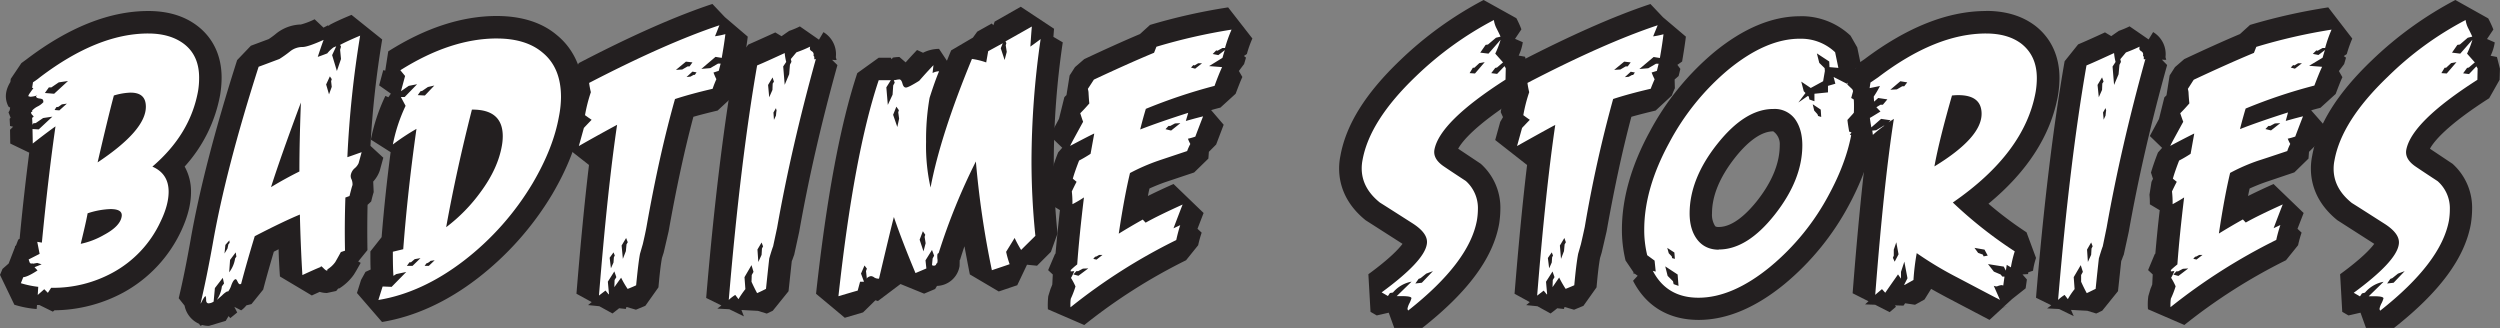
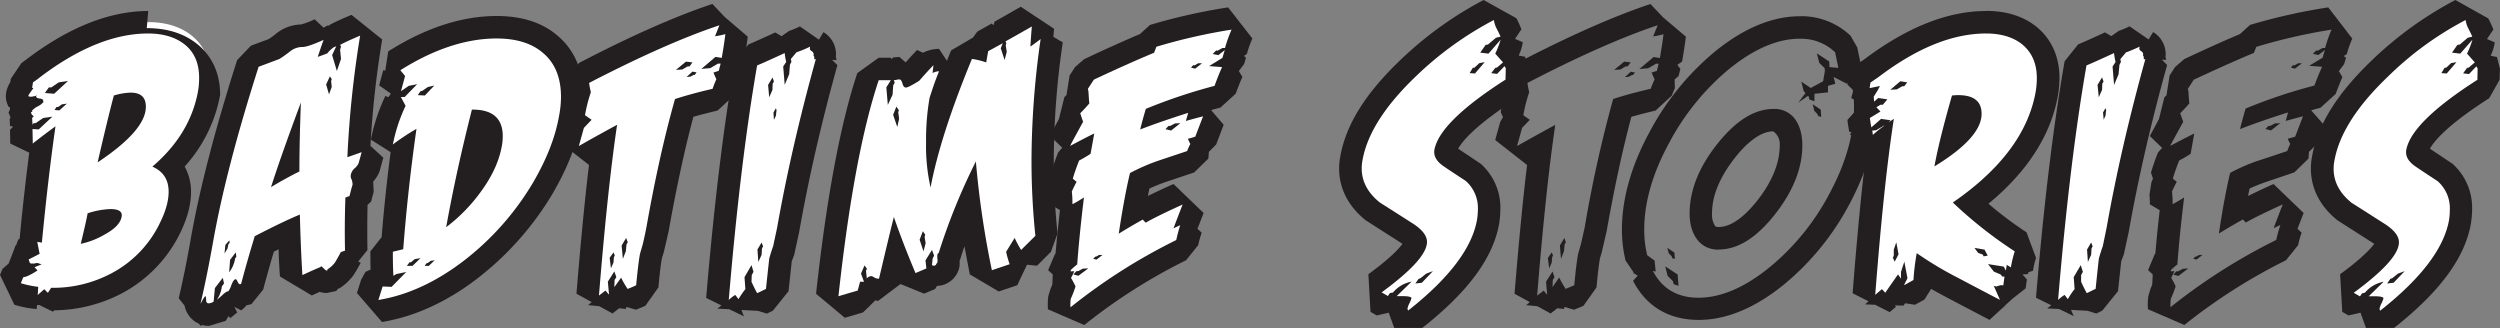
<svg id="main-badtimestories-logo" viewBox="0 0 997 130.81">
  <rect x="0" y="0" width="997" height="130.81" fill="#808080" stroke="none" />
  <g>
    <g>
      <path fill="#fff" d="M16.6,117.9l-1.6-.19,0,.89A35.81,35.81,0,0,1,7,117l-2.89-6L9,105.84l.45.15-.1-6.73,1.4-.75L10.42,97l1.89-2c1.25-12.66,2.5-24.27,3.89-34.74-.1.1-.2.15-.35.3L8.57,57.09l-.1-5.74,1.1-1-1.1-.55L10,47.22l-.15.15-.3-1h-.6l.2-1.4-.6-2.34,1.2-1.15,0-.49.2.2.35-.35-2.94-.55,1-6.13,3.24-5.74C29.36,14.76,44.77,8.58,59.12,8.58c6.78,0,12.46,1.7,16.85,5,5.24,4,7.93,9.77,7.93,17.15a35.48,35.48,0,0,1-.55,6c-1.9,10.92-7.13,20.64-15.5,29.06a14.84,14.84,0,0,1,3.88,10.47c0,4.09-1.19,8.62-3.63,13.76a48.6,48.6,0,0,1-21.24,22.58,54,54,0,0,1-25.92,6.48l-5,.65ZM38.43,90c.3-.15,3-1.65,3.64-2.19-.89.14-1.94.34-3.29.64C38.68,88.94,38.58,89.44,38.43,90ZM52,41.19a22.46,22.46,0,0,0-5.38.94c1,1.7.5,5.79-.7,11.52,6.53-5.73,7.73-9.42,7.73-11.32Z" transform="translate(0 0.24)" />
-       <path fill="#231f20" d="M59.12,13.12c5.83,0,10.57,1.4,14.16,4.09q6.14,4.63,6.13,13.56A31.68,31.68,0,0,1,79,36Q75.9,53.28,60.77,66.21c4.33,1.89,6.48,5.23,6.48,10,0,3.39-1,7.33-3.19,11.86a44.37,44.37,0,0,1-19.34,20.54,49.47,49.47,0,0,1-23.78,5.93h-.55l-1.3,2-1.44-1.45c-.55.5-1.4,1.25-2.6,2.3l.2-3.24a39.24,39.24,0,0,1-6.93-1.45l.95-2.39c1.2-.1,3.09-1,5.69-2.69l-1.2-1.3,2.84-1.15-1.74-.55-1.7.3-.35-.15-.45.15-.5-.4-.44-1.29L15.8,101l-.94-4.79,1.84.3q2.54-26.32,5.43-46.36C19,52.4,16,54.69,13.06,57c0-1.3-.05-3.24-.1-5.78l2.49.14,5.44-5.08-3.69.55-2.94,2-.95.1-.35.6-.15-2.84c.15,0,.35-.15.6-.4,0-.1-.2-.35-.55-.7a1.68,1.68,0,0,1-.5-1l.6-.45a.36.36,0,0,1-.15-.3,7.93,7.93,0,0,1,2.24-1.65,7.62,7.62,0,0,0,2.25-1.69,5.2,5.2,0,0,0-.1-.75c-.1-.4-.55-.6-1.4-.7s-1.34-.35-1.44-.85l.5-.39a11.57,11.57,0,0,1-2.65.54c-.5,0-.64-.1-.45-.35.1-.09.2-.14.25-.19a1.46,1.46,0,0,0-.25.19.48.48,0,0,1-.24.2c-.4,0-.2-.49.54-1.54s1.15-1.6,1.25-1.7a.66.66,0,0,0-.5-.15l.35-2.24A26.19,26.19,0,0,0,16,30.52q23-17.43,43.12-17.4m-32,18.94-3.69.55-2.94,2h-1L17.9,36.85l3.69.3,5.53-5.09M38.93,64.52C51.74,56,58.17,48.61,58.17,42.33c0-3.79-2-5.63-6.13-5.63a25.31,25.31,0,0,0-6.63,1.15c-1.59,5.93-3.74,14.8-6.48,26.67M26.67,41.09l-2,.29-1.4,1-.8.1-.7,1.15,1.9.15,3-2.69M32.2,97a31.64,31.64,0,0,0,9.23-3.54c4.23-2.25,6.63-4.69,7.07-7.23.4-2.09-1.09-3.09-4.48-3.09a32.15,32.15,0,0,0-9.08,1.69C34.45,87.6,33.5,91.63,32.2,97M59.12,4.15c-15.4,0-31.7,6.48-48.5,19.24l-2.1,1.54L4.29,31.22l-.15,1.24C2,35.9,1.79,39.19,3.39,42.28l.65.4-.15,1-.5.9.85,2.14-.4.4L4,50l1.24.3L4,51.5,4.09,57l7.57,3.64C10.32,71.05,9,82.51,7.83,95l-.55.3-.9,2.35L6,97.91l0,.35-2.54,6.58L1,107,0,109.38l5.73,11.91A40.81,40.81,0,0,0,14.61,123l.15-1.6h.94l5.39,2.65.64-.55a59,59,0,0,0,27.32-7A54.09,54.09,0,0,0,72.18,92c2.74-5.83,4-11,4-15.7a20.51,20.51,0,0,0-2.54-10.12A58,58,0,0,0,87.79,37.6a42.32,42.32,0,0,0,.59-6.83c0-11-5.28-17.35-9.67-20.69-5.23-4-11.81-5.93-19.59-5.93Z" transform="translate(0 0.24)" />
+       <path fill="#231f20" d="M59.12,13.12c5.83,0,10.57,1.4,14.16,4.09q6.14,4.63,6.13,13.56A31.68,31.68,0,0,1,79,36Q75.9,53.28,60.77,66.21c4.33,1.89,6.48,5.23,6.48,10,0,3.39-1,7.33-3.19,11.86a44.37,44.37,0,0,1-19.34,20.54,49.47,49.47,0,0,1-23.78,5.93h-.55l-1.3,2-1.44-1.45c-.55.5-1.4,1.25-2.6,2.3l.2-3.24a39.24,39.24,0,0,1-6.93-1.45l.95-2.39c1.2-.1,3.09-1,5.69-2.69l-1.2-1.3,2.84-1.15-1.74-.55-1.7.3-.35-.15-.45.15-.5-.4-.44-1.29L15.8,101l-.94-4.79,1.84.3q2.54-26.32,5.43-46.36C19,52.4,16,54.69,13.06,57c0-1.3-.05-3.24-.1-5.78l2.49.14,5.44-5.08-3.69.55-2.94,2-.95.1-.35.6-.15-2.84c.15,0,.35-.15.6-.4,0-.1-.2-.35-.55-.7a1.68,1.68,0,0,1-.5-1l.6-.45a.36.36,0,0,1-.15-.3,7.93,7.93,0,0,1,2.24-1.65,7.62,7.62,0,0,0,2.25-1.69,5.2,5.2,0,0,0-.1-.75c-.1-.4-.55-.6-1.4-.7s-1.34-.35-1.44-.85l.5-.39a11.57,11.57,0,0,1-2.65.54c-.5,0-.64-.1-.45-.35.1-.09.2-.14.25-.19a1.46,1.46,0,0,0-.25.19.48.48,0,0,1-.24.2c-.4,0-.2-.49.54-1.54s1.15-1.6,1.25-1.7a.66.66,0,0,0-.5-.15l.35-2.24A26.19,26.19,0,0,0,16,30.52q23-17.43,43.12-17.4m-32,18.94-3.69.55-2.94,2h-1L17.9,36.85l3.69.3,5.53-5.09M38.93,64.52C51.74,56,58.17,48.61,58.17,42.33c0-3.79-2-5.63-6.13-5.63a25.31,25.31,0,0,0-6.63,1.15c-1.59,5.93-3.74,14.8-6.48,26.67M26.67,41.09l-2,.29-1.4,1-.8.1-.7,1.15,1.9.15,3-2.69M32.2,97a31.64,31.64,0,0,0,9.23-3.54c4.23-2.25,6.63-4.69,7.07-7.23.4-2.09-1.09-3.09-4.48-3.09a32.15,32.15,0,0,0-9.08,1.69C34.45,87.6,33.5,91.63,32.2,97M59.12,4.15c-15.4,0-31.7,6.48-48.5,19.24l-2.1,1.54L4.29,31.22l-.15,1.24C2,35.9,1.79,39.19,3.39,42.28l.65.4-.15,1-.5.9.85,2.14-.4.4L4,50l1.24.3L4,51.5,4.09,57l7.57,3.64C10.32,71.05,9,82.51,7.83,95l-.55.3-.9,2.35L6,97.91l0,.35-2.54,6.58L1,107,0,109.38l5.73,11.91A40.81,40.81,0,0,0,14.61,123l.15-1.6h.94l5.39,2.65.64-.55a59,59,0,0,0,27.32-7A54.09,54.09,0,0,0,72.18,92c2.74-5.83,4-11,4-15.7a20.51,20.51,0,0,0-2.54-10.12A58,58,0,0,0,87.79,37.6c0-11-5.28-17.35-9.67-20.69-5.23-4-11.81-5.93-19.59-5.93Z" transform="translate(0 0.24)" />
    </g>
    <g>
      <path fill="#fff" d="M79.51,121.34l-3.89-1.59q2.47-10.32,4.79-23.48C83.9,76.38,90.13,52.4,98.85,25l10.92-5.93C115.25,14.91,118,14,120.69,14c0,0,1.49-.2,6.58-2.45l5.53,5.09.65-2.94c1.84-1,4.63-2.29,8.42-3.89l6.18,4.89A399.69,399.69,0,0,0,143.17,60l5.38,1.59L147.36,66l-3,4.29.49,4.63-4,7.23c1.09,3.74,1,10.77,1.19,17.45l-3,4.34a26.47,26.47,0,0,1-1.69,2.79L132.85,111l-1.1-1.8-1.34,2.89-2.2-1.14-5.73,2.54-6.33-3.79c-.4-5.58-.65-11.42-.85-17.6-3.24,1.55-7.13,3.49-11.56,5.78.3,3.64-1.5,10-3.14,16.26l-4.84,3.49-.2-.2a7.08,7.08,0,0,1-1.94,2.44l-2.74-1.4v2l-1.2-.6.1.6-6.48,4.78Z" transform="translate(0 0.24)" />
      <path fill="#231f20" d="M143.62,14a414.76,414.76,0,0,0-5.09,48.45c1.35-.45,3.24-1.14,5.69-2-.25.94-.65,2.39-1.2,4.38a5.79,5.79,0,0,1-1.65,2.1,4.62,4.62,0,0,0-1.49,2.69,2.89,2.89,0,0,0,.35,1.74,5.29,5.29,0,0,1,.35,2.2c-.35.95-.7,2.44-1.2,4.38l-1.64.6c-.25,7.33-.3,14.41-.15,21.19l-1.65.55c-1.2,2.19-1.94,3.49-2.24,4a10.78,10.78,0,0,1-3.19,2.94q.23.3-.15.45c-.3,0-.7-.3-1.25-.85s-.85-.85-1.05-.85-.19.2-.14.25c-1.65.65-4.09,1.74-7.33,3.24-.45-7.48-.8-15.55-1-24.13-4.34,1.8-10.32,4.64-18,8.63-1.94,6.38-3.78,12.76-5.43,19a1.12,1.12,0,0,1-.5.15c-.3,0-.6-.35-.9-1s-.54-1-.74-1c-.55,0-1.15.74-1.75,2.34a7.73,7.73,0,0,1-1.44,2.74c0-.2-.05-.3-.1-.3a8.74,8.74,0,0,0-2.15,1.65c-1.24,1.09-1.94,1.69-2.09,1.79a12.14,12.14,0,0,0,2-5.38l.85-1.15-.5-2.24-3.14,4.08-.5,5.39a3.79,3.79,0,0,1-2,.7c-.65,0-1-.45-1-1.4a4.26,4.26,0,0,0-.2-1.45c-.35,0-.94.95-1.89,2.85H80c1.64-6.93,3.24-14.86,4.83-23.68Q90,67.46,103.14,26.38c1.79-.65,4.54-1.69,8.27-3.09a44.34,44.34,0,0,0,4.34-3.09,7.9,7.9,0,0,1,4.94-1.7c1.34,0,4.13-.94,8.37-2.84-.85,2.25-1.59,4.54-2.34,6.78.9-.3,2.14-.75,3.79-1.39a12.47,12.47,0,0,1,2.59-2.45,8.22,8.22,0,0,0,1-.4l-1.65,3.54,1.9,6.33,1.64-4.78-.35-3.69.35-1.25-.35-.69c1.75-.95,4.44-2.2,8-3.69M131.21,37.4l1.09-3-.25-2.25.25-.84-.75-1.1-1.49,3.24,1.15,3.94M120,40.64c-5.53,14.8-9.47,26.07-11.92,33.75,4.19-2.55,8-4.59,11.32-6.24,0-9.07.25-18.29.6-27.51M89.53,100.86l1.2-2,.35-1.69.49-.55-.1-1-1.59,1.8-.35,3.44m1.89,7.47a12,12,0,0,0,2.35-5.53l.5-.7L94,100.41l-2.25,3-.35,4.93M140.18,5.69c-4,1.65-6.93,3-8.88,4.09l-.09.4-.35-.35-1.85.95-3.54-3.34A29.54,29.54,0,0,1,120,9.53h-.2A16.5,16.5,0,0,0,110.32,13a33.61,33.61,0,0,1-3.14,2.34L100.05,18l-5.48,5.73C85.79,51.21,79.51,75.38,76,95.47c-1.54,8.68-3.09,16.4-4.73,23.23l2.34,2.94a10,10,0,0,0,5.73,7.23l.65.85.65-.35a9.89,9.89,0,0,0,2.69.35l6.68-2,1.15-1.9.69.8,2.75-2.24-1.15-2.25,0,0,2.74,1.4a11,11,0,0,0,2.09-2l2-.49,4.68-5.79c1.3-5,2.75-10,4.24-15.1.65-.35,1.3-.65,1.9-1,.1,3.74.29,7.38.54,10.87l12.72,7.58c1.14-.55,2.19-1,3.14-1.45a9,9,0,0,0,2.89.45l3.69-.8.89-1.1.15.2a20.23,20.23,0,0,0,5.94-5.53c.44-.65,1.34-2.19,2.79-4.79l-1-.54,3.69-4.54c-.1-5.83-.1-11.81.05-18.05l1.44-1.34c.4-1.7.75-2.94,1-3.74l-.2-4.19a12.6,12.6,0,0,0,2.59-4.28l1.45-5.24-5.13-4.73a383.34,383.34,0,0,1,4.68-42.43L140.18,5.69Z" transform="translate(0 0.24)" />
    </g>
    <g>
      <path fill="#fff" d="M146.61,118l1.64-5.23,4.14-2.94c-.1-1.7-.2-4.89-.2-9.72l3.44-4.34c1.55-10.17,2.94-22.53,4.69-35.54a11.53,11.53,0,0,0-.95.7l-7.08-4.54a73.11,73.11,0,0,1,5.44-16.45l1.44-4.14-3.64-.8,1.65-6.08,0-4.88c14.1-8.88,27.86-13.41,40.87-13.41,8.88,0,16,2.24,21.24,6.73,5.88,4.78,8.87,11.91,8.87,21.08a47.86,47.86,0,0,1-.89,8.78c-1.55,8.72-5.24,18-10.92,27.71a115.72,115.72,0,0,1-28.62,32.26c-11.71,9-23.87,14.6-36.14,16.6Zm45-69.74c-2.49,9.82-4.73,19.69-6.73,29.47,1.15-1.3,2.2-2.7,3.24-4.09,4.14-5.64,6.68-11.17,7.58-16.45C196,52,195.61,49.11,191.62,48.26Z" transform="translate(0 0.24)" />
      <path fill="#231f20" d="M198.1,15.11c7.78,0,13.91,1.9,18.3,5.64q7.32,6,7.33,17.69a42,42,0,0,1-.85,7.93c-1.5,8.32-4.94,17.05-10.37,26.32a110.3,110.3,0,0,1-27.47,31c-11.16,8.57-22.58,13.81-34.14,15.7l1.64-5.23.1-.15,3.54.15,5.83-5.94-4,.85-1.09.7c-.15-1.4-.25-4.59-.25-9.62l4.14-1q1.78-23.4,5.28-48a88.39,88.39,0,0,0-9.42,6.23,64.78,64.78,0,0,1,5.08-15.41l-1.89-3.54h1.54l4.94-5.08L163,34l-3.09,2.14,1.64-6.08-1.89-2.29c13.46-8.48,26.32-12.67,38.48-12.67M173.23,33.86l-2.59.6L168.39,36l-.69.15-1.1,1.55,2.84.15,3.79-4m4.68,56.53a66.26,66.26,0,0,0,13.81-14.11c4.59-6.23,7.38-12.36,8.43-18.39a21.85,21.85,0,0,0,.35-3.79c0-7.08-4-10.62-12-10.62h-.3c-4,15.75-7.47,31.35-10.27,46.91M167.7,102.7l-2.3.4-1.49,1.25h-.6l-1.05,1.44h2.25l3.19-3.09m5.63.85-1.65.25a3.37,3.37,0,0,1-1.64,1l-.7,1H171l2.34-2.24M198.1,6.14c-13.9,0-28.46,4.74-43.27,14.11l-1.19,7.68-.8-.2-1.64,6.08,4.68,3.29-1,1.44L153.69,38a73.55,73.55,0,0,0-5.79,17.44l7.88,5c-1.49,11.36-2.69,22.73-3.59,33.9l-4.48,5.68c0,3,0,5.38.1,7.23l-2.05.94L144,111.37l-1.65,5.24,10,11.56c13-2.14,25.87-8,38.14-17.44a120.76,120.76,0,0,0,29.71-33.45c6-10.22,9.87-20,11.51-29.36a49.83,49.83,0,0,0,1-9.53c0-13.21-5.78-20.68-10.62-24.62-5.88-5-14-7.63-24-7.63Z" transform="translate(0 0.24)" />
    </g>
    <g>
      <path fill="#fff" d="M240.13,118.45l-5.79-1.14q2.92-35.67,6-59.42l-7.38,4-6.53-5.08,2-7.23,1.9-2.34-1.6-2.15a63.9,63.9,0,0,1,2.54-9.92l.3.1-1.14-1.69,2.34-4.69c20.54-10.67,38.23-18.49,52.64-23.28l5.58,5.88-.44,1,3.09,1.4c-.25,2.14-.75,5.33-1.45,9.67l-1.84,1.29,1.29,1.3-2.44,4,.55,3-4.64,6.33c-5.58,1.3-10.47,2.64-14.6,4-1.2,11.61-5,28.46-8.33,47.51l-1.59,7.22a93.32,93.32,0,0,0-2.5,15.76l-2.64,3.69-8.92-.1-.3-.45-2.84,1.24.7.9-1.9-.4-2.94,1.25Z" transform="translate(0 0.24)" />
      <path fill="#231f20" d="M286.89,9.88c-.5,1.2-1.05,2.69-1.75,4.34a33.88,33.88,0,0,0,4.14-.85c-.25,2.09-.7,5.23-1.45,9.47l-2.49-.4-5.63,4.79,3.54-.3,3.09-1.8h1.05L286.64,28l-2.1.69a27.87,27.87,0,0,0,1.15,2.65,40.89,40.89,0,0,0-1.5,3.83c-5.78,1.35-10.76,2.7-15,4.09q-6.29,22.21-11.37,51c-.29,1.59-.79,3.94-1.49,6.93-.25.84-.6,2.09-1.1,3.79-.55,2.94-1,7.12-1.54,12.56-.85.4-2,.9-3.39,1.44a37.37,37.37,0,0,1-2.6-4.48L245,114.27l.1-2.85.7-1.14L245,108l-2.59,4.09.45,4.94-.1.15-1.3-1.55-2.59,2q3.43-42.55,7.23-68.1c-5.23,2.84-10.32,5.63-15.25,8.47l2-7.22c.7-.75,1.74-1.85,3.09-3.24-.55-.35-1.45-1-2.64-1.85a61.52,61.52,0,0,1,2.34-9.17,32.18,32.18,0,0,1-.7-3.69q30.74-15.93,52-23m-17.35,17.8,2.49-.15,2.15-1.25H275l1.15-1.59-2.59-.3-4,3.29m4.24,2.84,1.54-.15,1.3-.7h.45l.69-1-1.64-.3-2.34,2.15M248.4,103l1.2-3.09.25-2.69.5-.85-.65-1.7-1.8,3,.5,5.33m-4.73,3.69,1-2.24.15-2.1.35-.7-.5-1.24-1.54,2.14.5,4.14M284.05,1.36c-14.61,4.83-32.51,12.76-53.24,23.57l-4.74,9.38c.1.54.2,1.14.3,1.79a53.94,53.94,0,0,0-2,8.38l.9,2-1.09,1.89-2.05,7.18,12.76,10c-1.74,14.46-3.39,31.66-5,51.35l6.08,3.34-1.45,1.19,4.49.45,5.24,2.89,2.59-2-.1-.1,2.84.3.25-.8,3.79,1.1,3.74-1.55,5.23-7.37c.45-5.09.9-9,1.4-11.72l.69-2.14L266.65,92c3-16.9,6.28-32.2,9.87-45.66,2.94-.85,6.13-1.65,9.67-2.49l6.48-6c.25-.7.65-1.7,1.2-2.9l-.1-3.49,1.59-1.39.7-2.84-1.25-1.6,1.9-1.34c.74-4.44,1.24-7.73,1.49-9.92l-9.12-7.78-5-5.28Z" transform="translate(0 0.24)" />
    </g>
    <g>
      <path fill="#fff" d="M291.72,120.3l-5.58-1.3c3-36.54,6.88-68.19,11.36-93.92l13.56-8.27L314,18.5l2.24-2.19a33.25,33.25,0,0,0,4.88-2l6.38,5,2.2,5.14C323.18,47.72,318,70.2,314.3,91.28L312.71,99c-.6,1.7-1,3.14-1.6,5.14L310,115.41l-3.74,4.19-8.18-.7c-.2-.35-.4-.8-.69-1.29l-2.85,1.89,1.05,1.74-2.74-.64-1.9,1.19Z" transform="translate(0 0.24)" />
      <path fill="#231f20" d="M323.08,18.35a4.4,4.4,0,0,0-.1.85c0,.35.25.7.85,1.05a1.44,1.44,0,0,1,.59,1.64,1.69,1.69,0,0,0,.35.55c-.1.65,0,1,.1,1l.5-.15q-9.8,35.3-15.45,67.25c-.35,1.69-.9,4.18-1.6,7.47-.4,1-.9,2.65-1.54,4.79-.3,2.74-.75,6.78-1.3,12.16-.8.4-1.94,1-3.54,1.7-.55-1-1.29-2.44-2.24-4.54l.1-2.69.7-1.25-.8-2.69-2.79,4.79.35,4.78a35.38,35.38,0,0,0-2.75,4l-1.29-1.69a16.77,16.77,0,0,0-2.59,2q4.64-55.18,11.31-93.52c2.44-1,6.13-2.69,11-4.93a22.71,22.71,0,0,0,.6,3.54l-1.2,1.79.6,7.33,1.79-4.24.3-3.79.6-1.14-.25-1.1,2.24-2.69a47.75,47.75,0,0,0,5.44-2.25m-16.3,20.19,1.29-2.94.1-2.54.5-.75-.55-1.69-1.79,3,.45,4.93m1.89,9,.8-1.7.15-1.54.1-.45-.25-1-1,1.75.2,2.94m-6.23,56.68,1.3-2.85.15-2.54.44-.85-.59-1.54-1.65,2.79.35,5m16.65-94a38.5,38.5,0,0,1-4.39,1.84l-3,2.1-2.49-1.5c-4.79,2.19-8.38,3.79-10.77,4.84l-5.33,6.73c-4.54,25.87-8.38,57.62-11.47,94.31l6.08,3-1.64,1.25,4.78.25,5.84,2.84-1-2.54,6.53.35.05,0,3.54,1.09,2.39-1.14,6.28-7.78,1.3-12.06c.2-.25.6-1.6.95-2.45l2-9.17c3.69-21,8.82-43.42,15.25-66.5l-2.14-2.09.95.05.4.05v-.05h.45l-.3-1.1a10.25,10.25,0,0,0-4.94-10l-1.79,3-7.53-5.23Z" transform="translate(0 0.24)" />
    </g>
    <g>
      <path fill="#fff" d="M329.91,117.46c4.18-37.94,9.67-67.25,16.3-87.09l4.24-3.09h4.83l.6,1.09.6-1.09L364.3,32,369,22.79l3.34,1.55,2.19-.55,1.5,2.29.75.35-.45.1L378.66,30A107.89,107.89,0,0,0,375,40.19c-.3,1.69-.55,3.64-.75,5.73,2.6-7.58,5.64-15.7,9.23-24.33l4.68-2.74a15.62,15.62,0,0,1,1.85.3L397.75,13l.55.45.5-1.2,10.47-5.93L416,10.73l-.2,3L419.49,16a329.94,329.94,0,0,0-3.64,48,287.12,287.12,0,0,0,1.49,29.36l-6.88,9.27-4.13-.45a11.22,11.22,0,0,1,.55,1.45l-2.7,5.68L397,111.77l-5.79-3.39c-2-9.92-3.59-19.09-4.73-27.61-3,7.08-5.64,14.2-7.88,21.28l-.45.35-1.59,2.39h1.34a5.34,5.34,0,0,1-5.58,5.34l-.6-.6-.5,1.4-4.38,1.84L361,110.33q-1.93-4.48-3.59-8.68l-2.44,10.27-4.38,3.44-4.39-1.24-.3-.25-1.35,2.79-7.42,5.13Z" transform="translate(0 0.24)" />
      <path fill="#231f20" d="M411.51,10.28c-.15,1.49-.35,4.19-.6,8.07.95-.69,2.3-1.64,4.09-3A344.39,344.39,0,0,0,411.36,64a293,293,0,0,0,1.55,29.81c-1.25,1.24-3.14,3.09-5.69,5.63a49.9,49.9,0,0,1-2.59-4.79c-.7,1.2-1.84,3-3.39,5.54a42.28,42.28,0,0,0,1.4,4.93c-1.55.55-3.94,1.35-7.08,2.4a364.7,364.7,0,0,1-6.38-43.37,246,246,0,0,0-14.86,36.59c-.25,0-.4.2-.49.54a8.87,8.87,0,0,0,0,1.65,3.72,3.72,0,0,1,0,1.45c-.05.29-.2.49-.35.49h-.1c0,.55-.35.85-1.1.85l-.6-.2.25-2.69.6-1.1-.85-2.29-2.59,4.14.35,3.24-4.34,1.84Q359.79,96,356.48,86.3c-1.05,4-3,12.21-5.93,24.58h-.45a3.14,3.14,0,0,1-1.5-.5,2.25,2.25,0,0,0-1.25-.5,2.77,2.77,0,0,0-1.79,1l.1-.4-.3-2.6.35-1-.95-1.25-1.39,3.24,1.19,3.24H343l-.95,3.54c-.4.1-3,.85-7.68,2.24q6.21-56.75,16.06-86.14h4.83l-1.79,2.85.59,7,1.9-4.08.25-3.69.6-1.1-.35-1a5.92,5.92,0,0,0,1.09-.15,6.72,6.72,0,0,1,1.1-.15c.55,0,.95.55,1.25,1.65s.74,1.59,1.39,1.59,2.4-.89,5.29-2.69c1.64-1.89,3.54-4,5.68-6.23l-.35,3.14a5.49,5.49,0,0,1,2.59-.7c-1,2.35-2.29,5.89-3.79,10.62a96.83,96.83,0,0,0-1.39,17.5,75.6,75.6,0,0,0,1.79,18.24q3.9-20.78,16.5-51.29a28.91,28.91,0,0,1,5.69,1.4l.79-4.49L399.9,17l-.8,2,1.54,4.69.85-3.24-.4-2.64.25-.85-.35-.7c1-.55,4.54-2.54,10.52-5.93m-53.64,40,.7-3.24-.35-2.54.25-.85-1-1.4-1.29,3.24,1.64,4.79M368.29,100l.85-3.24-.4-2.54.25-.85-.95-1.4-1.29,3.39,1.54,4.64M407.08,2.45,396.66,8.38l-.5,1.45-.65-.7-5.78,3.24L388,14.76l-8.67,5.09c-.6,1.4-1.15,2.79-1.7,4.14l-3.14-4.74a14.14,14.14,0,0,0-6.38,1.55l-2.39-1.1c-1.65,1.74-3.19,3.39-4.54,4.94l-2.49-2.15a16.34,16.34,0,0,0-2.64.25l-.45.65-.35-.6h-4.83l-8.53,6.13c-6.73,20.19-12.26,49.8-16.45,88l11.47,9.57,7.27-2.14,4.94-4.84,1,.3,9-6.78,9.42,3.84,4.39-1.85.75-1.24a9.41,9.41,0,0,0,9-7.93l.05-2.39.15-.1c.55-1.8,1.14-3.59,1.74-5.39.7,3.69,1.4,7.43,2.15,11.22L398.3,116c3.29-1.1,5.73-1.94,7.38-2.49l3.89-8.18,4,.4,5.53-5.53,2.64-7.33a279.18,279.18,0,0,1-1.49-28.91,327.46,327.46,0,0,1,3.58-47.31l-3.73-2.19c.1-1.4.2-2.5.25-3.24L407.08,2.45Z" transform="translate(0 0.24)" />
    </g>
    <g>
      <path fill="#fff" d="M422.43,122.69l.15-4.29c.9-2.44,1.44-3.89,2-5.78l-1-3.89-1.05-.7,4.24-6.28c-.9-3.64-.4-10.27.44-18.14l-4-2.39.2-7,1.14-2.35-1-2a71.85,71.85,0,0,1,2.64-7.58l1.69-1.29-5.08-5c.45-.95,2.19-4.24,5.28-9.82L430,41c-.15-.95-.25-2.3-.35-4.39l4.68-9.22c8.88-4.19,16.95-7.78,24.13-10.82a106.68,106.68,0,0,1,32-9.47l4.79,6.23a54.42,54.42,0,0,0-2.34,6.73l-.95.75.75.4-2.59,5,1.29,2.29c-.75,1.5-1.69,3.84-2.89,7.08-5.73,2.35-10.67,4.29-15,5.93l1.29,1.3,3.79-1,5.28,6-2.94,7.77-2.54,1.55.25,2.09-3.74,5L463.61,68a70.23,70.23,0,0,0-10.77,4.69c.45,2.14,0,6.23-.8,11.57l1.45-.9,5.53.9c-.7-1.65,4.34-4.14,10.82-7l6,5.78-2.74,7.13,1.84.9a54.27,54.27,0,0,0-1.49,5.48c-16.06,9.62-30,18.44-43.72,29.31Z" transform="translate(0 0.24)" />
      <path fill="#231f20" d="M491.17,11.52a55.82,55.82,0,0,0-2.64,7.38h-1l-2,1.1-.5-.15-1.4,1.45,2.25.44,2.59-2c-.25.65-.55,1.69-.95,3.09l-5.33,3.29,5.18.4c-.74,1.59-1.79,4.09-3,7.48a216.22,216.22,0,0,0-27.41,9.17q-1.28,4.26-2.25,8.22c5.68-2.19,12.07-4.38,19.14-6.63-.19.75-.54,1.85-.94,3.24,1.59-.44,3.84-1.09,6.88-1.84-.7,1.8-1.75,4.49-3.09,8.08a24,24,0,0,1-2.95.84,15.12,15.12,0,0,0,.95,2.1A20.83,20.83,0,0,0,473.43,60c-6.53,2.19-10.32,3.44-11.47,3.84a78.27,78.27,0,0,0-11.32,4.93c-1.49,6.23-3,14.26-4.48,24.18,2.74-1.7,5.93-3.59,9.57-5.63l1.15,1.24c3.53-2,8.47-4.38,14.75-7.23-.15.35-1.39,3.54-3.64,9.48,1.2-.55,2.1-1,2.69-1.25-.44,1.3-1,3.29-1.59,5.93a229.08,229.08,0,0,0-42.17,26.82,16.41,16.41,0,0,1,.1-3.39,37.74,37.74,0,0,0,1.89-4.93,27.89,27.89,0,0,0-1.8-3.39,17.2,17.2,0,0,0,1.3-2.7L427,108v-.54a32.32,32.32,0,0,1,2.59-2.25c.55-7.52,1.44-16.45,2.69-26.72a45,45,0,0,1-4.59,2.7,40.25,40.25,0,0,0-.25-5.09c.7-1.5,1.35-2.79,1.9-3.84l-1.5-1.24c.55-2,1.4-4.39,2.5-7.23a53,53,0,0,0,4.58-2.69L436.39,53c-2.15,1-5.34,2.69-9.62,4.94.44-1,2.19-4.14,5.18-9.63-.3-.74-.65-1.84-1.15-3.39,1.5-1.49,2.7-2.84,3.64-3.93-.05-.1-.2-1.6-.35-4.54a8.94,8.94,0,0,0-.25-1.25c1.05-1.59,1.85-2.84,2.4-3.69,8.82-4.13,16.8-7.72,24-10.71l.94-2.4a226.18,226.18,0,0,1,30-6.83M479.36,25h-1.55l-1.44.85-.45-.15-.95,1,1.65.45L479.36,25m-8.63,23.88-2.14.1-1.89,1H466l-1.2,1.3,2.24.54,3.69-2.94m-31.1,52.54h-1.3l-1.25.7h-.34L436,103l1.29.3,2.35-1.85M434,106.79l-2.14.1-1.89,1h-.7l-1.2,1.3,2,.55,3.93-2.94M489.78,2.7a233.48,233.48,0,0,0-31.16,7l-4,3.64c-6.73,2.84-14.11,6.18-22.23,10l-3.69,3.19-2.14,3.34-1.25,7.83a6.75,6.75,0,0,0-.85.84l-2.14,8.63c-2,3.74-3.24,6-3.59,6.78l4.89,4.73L422,60.53a77.06,77.06,0,0,0-2.74,8l.8,2.5a8.45,8.45,0,0,0-.65,1.19l-.8,5.09a26.52,26.52,0,0,1,.15,3.89l3.94,2.34c-.7,6.33-1.3,12.11-1.75,17.3-.1.1-.15.2-.25.3L418,107.49l1.85,1.74-.2,4c-.25.7-.5,1.29-.7,1.74l-.9,2.89a32.21,32.21,0,0,0-.15,5.24l14.51,6.28A223.26,223.26,0,0,1,473,103.55l4.83-6a43.51,43.51,0,0,1,1.4-5L477.56,91,480,84.7,468,73.14c-3.94,1.74-7.33,3.34-10.22,4.78.2-1,.4-2.09.65-3,2-.89,4.14-1.79,6.48-2.59l11.32-3.79L481.9,63l.2-2.69L485,57.39l3-7.88L483,43.68c1.19-.35,2.44-.7,3.69-1l6.08-5.53c1.14-3,2-5.24,2.69-6.68l-1.4-2.4,2.1-2.79.74-2.54-.84-.65,1.19-.79a43.27,43.27,0,0,1,2.2-6.19L489.78,2.7Z" transform="translate(0 0.24)" />
    </g>
    <g>
      <path fill="#fff" d="M558.82,127.08,557,121.74l2.9-.69-1.5-1.65-7.08,2.24-2.94-8.87c14.21-10.42,16-15.1,16.2-16.3.1-.55-.8-2-3.74-3.84l-13-8.27c-6.33-5-9.32-10.77-9.32-17.4,2.49-15.7,9.87-27.42,23-39.93a140.5,140.5,0,0,1,32.2-23.28l6.53,3.59-.44,7.38,3.19,1.44a17.2,17.2,0,0,1-1.35,4.19l1.25,1.44L601.79,24l2.14-.15,1,7.72C581.4,49,577.11,56.79,576.52,60.28L587,68.15a18.94,18.94,0,0,1,6.88,15.06l-.4,5.08c-2.29,12.57-11.76,25.23-29.06,38.89Z" transform="translate(0 0.24)" />
      <path fill="#231f20" d="M595.76,7.74a10.42,10.42,0,0,0,1.09,3.39c.85,1.69,1.4,2.79,1.55,3.24l-1.8.44-3.19,2.7-.94.15-2.15,3.09,3.29.4,4.84-5.54a37.84,37.84,0,0,1-2.14,5.54l3.14,3.54h-.1l-2.35,2-.69.15-1.6,2.09,2.34.3L600,26.13l.5.85-.1,4.53q-26.31,16.83-28.36,28c-.4,2.44.85,4.64,3.79,6.63s5.83,3.89,8.72,5.78a14.46,14.46,0,0,1,4.84,11.32A28.64,28.64,0,0,1,589,87.6q-3.07,16.82-27.42,36a1.19,1.19,0,0,1-.2-1.1,8.15,8.15,0,0,1,.75-1.89,10.66,10.66,0,0,0,.75-1.9c.05-.55-1.15-.85-3.64-.85H557l5.94-5.78a12.62,12.62,0,0,0-7.43,4.34l-1.2.2-.8,1.19L551,116.36Q567.87,104,569,97.22c.55-2.84-1.35-5.64-5.73-8.43s-8.73-5.58-13-8.27c-4.83-3.89-7.22-8.43-7.22-13.61a17.23,17.23,0,0,1,.34-3.39q2.85-15.71,21.24-33.3A134.67,134.67,0,0,1,595.76,7.74m-3.64,16.8-2.15.39-2,1.85h-.6l-1.29,2.14,2.14.15,3.89-4.53m-20.64,83.34-2.69,1-2.24,1.8-.8.3-1.3,1.84,2.59-.3,4.44-4.64M591.67-.24a145.45,145.45,0,0,0-33.25,24C544.56,37,536.78,49.46,534.54,62a24.84,24.84,0,0,0-.5,5c0,5.53,1.85,13.56,10.57,20.59l13.71,8.77,1,.65c-1.4,1.89-4.94,5.78-13.61,12.11l.85,15,2.49,1.44,4.78-1.1,2.2,6.09,11.16,0c18.2-14.31,28.22-27.87,30.66-41.48a40.51,40.51,0,0,0,.5-6,23.5,23.5,0,0,0-7.83-18l-9-6c1.6-2.94,6.83-9.42,23.63-20.14l4.14-7.33.1-4.53-1.2-4.69-2.54-.45a18.94,18.94,0,0,0,1.64-5.33l-3.09-1.35,2.54-3.79a40.72,40.72,0,0,0-2-4.43L591.67-.24Z" transform="translate(0 0.24)" />
    </g>
    <g>
-       <path fill="#fff" d="M614.25,118.45l-5.73-1.14c1.89-23.78,3.94-43.57,6-59.42l-7.33,4-6.53-5.08,2-7.23,1.89-2.34L603,45.12a61.68,61.68,0,0,1,2.54-9.92l.3.1-1.15-1.69L607,28.92c20.54-10.67,38.24-18.49,52.65-23.28l5.58,5.88-.45,1.05,3.09,1.4c-.25,2.14-.75,5.33-1.45,9.67l-1.84,1.29,1.3,1.3-2.45,4,.55,2.94-4.63,6.33q-8.39,1.95-14.61,4c-1.2,11.61-5,28.46-8.33,47.51l-1.59,7.17a93.22,93.22,0,0,0-2.49,15.76l-2.64,3.69-8.93-.1-.3-.45-2.84,1.29.7.9-1.89-.35-3,1.25Z" transform="translate(0 0.24)" />
      <path fill="#231f20" d="M661.06,9.88c-.5,1.25-1.1,2.69-1.79,4.39a33.74,33.74,0,0,0,4.13-.85c-.25,2.09-.69,5.23-1.44,9.47l-2.49-.4-5.69,4.79,3.54-.3,3.09-1.8h1.05l-.7,2.85-2.09.64a25.84,25.84,0,0,0,1.19,2.7c-.69,1.59-1.24,2.89-1.54,3.78-5.78,1.35-10.77,2.7-15,4.09a513,513,0,0,0-11.31,51c-.35,1.64-.85,3.94-1.55,6.93-.25.84-.6,2.14-1.09,3.79-.55,2.94-1.05,7.12-1.55,12.56-.9.4-2,.85-3.44,1.44a42.2,42.2,0,0,1-2.59-4.53l-2.64,3.84.1-2.85.69-1.14-.79-2.25-2.6,4.09.45,4.94-.1.15-1.29-1.55-2.59,2q3.43-42.55,7.22-68.1C615,52.4,610,55.19,605,58l2-7.22c.7-.75,1.75-1.85,3.09-3.24-.54-.35-1.44-1-2.59-1.85a61.78,61.78,0,0,1,2.35-9.17,32.18,32.18,0,0,1-.7-3.69q30.66-15.93,51.94-23m-17.4,17.8,2.5-.15,2.14-1.25h.8l1.19-1.59-2.59-.3-4,3.29M648,30.52l1.55-.15,1.29-.7h.45l.7-1-1.65-.3L648,30.52M622.53,103l1.19-3.09.25-2.69.5-.85-.6-1.7-1.79,3,.45,5.33m-4.69,3.69,1-2.24.15-2.1.35-.7-.5-1.24-1.55,2.24.5,4M658.22,1.36c-14.61,4.83-32.55,12.81-53.29,23.57l-4.74,9.38c.1.54.2,1.14.3,1.79a54.91,54.91,0,0,0-2,8.38l.9,2-1.1,1.89-2,7.23L609,65.56c-1.75,14.46-3.39,31.66-5,51.35l6.08,3.34-1.44,1.19,4.49.45,5.23,2.89,2.59-2-.1-.1,2.84.3.25-.8,3.79,1.1,3.74-1.55,5.23-7.37c.45-5.09.9-9,1.4-11.72l.65-2.14L640.72,92c3-16.9,6.28-32.2,9.87-45.66,2.94-.85,6.13-1.65,9.67-2.49l6.48-6c.25-.7.65-1.7,1.2-2.9l-.1-3.49,1.6-1.39.69-2.84-1.19-1.6,1.89-1.34c.75-4.44,1.25-7.73,1.5-9.92L663.2,6.64l-5-5.28Z" transform="translate(0 0.24)" />
    </g>
    <g>
-       <path fill="#fff" d="M677.41,123c-10.07,0-17.74-4.54-22.18-13.16l1-1.35h-.35l-3.29-5.88a45.68,45.68,0,0,1-1.3-11.22c0-11.61,3.54-24,10.47-36.74a102.36,102.36,0,0,1,24.67-30.55c10.82-8.83,21.34-13.31,31.31-13.31a24.11,24.11,0,0,1,17.15,6.58l2.64,8.57-1.69,1.9,2.69,1.34-.55,1.1,4.39.25a49.28,49.28,0,0,1,1.44,12c0,11.57-3.49,23.88-10.32,36.74a100.86,100.86,0,0,1-24.72,30.46C698.05,118.5,687.48,123,677.41,123Zm29.76-75.27c-6.08,0-12.41,4.13-18.84,12.26-6.68,8.47-10.07,16.85-10.07,24.92a12.58,12.58,0,0,0,2.09,7.68c.75,1,2,2.24,5.09,2.24,6.08,0,12.41-4.08,18.79-12.21,6.63-8.42,10-16.75,10-24.82a13.49,13.49,0,0,0-2-7.88C711.46,48.86,710.21,47.72,707.17,47.72Z" transform="translate(0 0.24)" />
      <path fill="#231f20" d="M717.79,15.21a19.67,19.67,0,0,1,14.06,5.39l1.29,6.23-3.54-.3-.1-2.24-4.93-3.24.95,3.78,2.14,2.1.1,1.14h0l-.7,4.09-4.93,2.69-3.79-2.54,1,3.84.69.7-2.84,3.79L721,38l.35.29.25,1.15,2,.7V37.15L729,36.6V34l2.94-.85-.7-2.69,5.28,2.69,1.55-1.55a42.34,42.34,0,0,1,1.3,10.87c0,10.82-3.24,22.38-9.83,34.6a95.46,95.46,0,0,1-23.62,29.11c-10,8.18-19.55,12.31-28.57,12.31-8.42,0-14.5-3.59-18.19-10.71l1.14.29-.45-4.38-2.94-2.15a42.18,42.18,0,0,1-1.19-10.17q0-16.36,9.92-34.59a97.7,97.7,0,0,1,23.63-29.26c10.07-8.23,19.54-12.32,28.51-12.32m8.52,31.21-.19-2.94-3.2-2.14.6,2.54,1.3,1.44.25.7,1.24.4M685.44,99.26q11.35,0,22.33-13.91t11-27.61c0-4.34-1-7.83-2.94-10.52a10.06,10.06,0,0,0-8.63-4c-7.58,0-15,4.69-22.38,14s-11,18.54-11,27.66c0,4.24,1,7.73,3,10.37s4.89,4.09,8.68,4.09M667.94,103l-.2-2.54-2.84-1.85.6,2.15,1.19,1.24.15.7,1.1.3m1.45,10.77-.35-4.54-4.94-3.24.95,3.79,2.14,2.14.25,1.15,1.95.7M717.79,6.24c-11.07,0-22.58,4.84-34.15,14.31a106.54,106.54,0,0,0-25.82,31.9c-7.28,13.41-11,26.52-11,38.88a52,52,0,0,0,1.45,12.32l3.14,4.63.05.65.45-.05,1.19.85-1.84,2c5.23,10.22,14.31,15.61,26.17,15.61,11.17,0,22.68-4.84,34.25-14.31a105.33,105.33,0,0,0,25.82-31.76c7.23-13.5,10.87-26.57,10.87-38.88a53,53,0,0,0-1.6-13.11l-7-1.89,2.2-2.5-1.3-6.23L738,14a28.55,28.55,0,0,0-20.19-7.78ZM685.44,90.29c-1.15,0-1.35-.25-1.5-.45a8.44,8.44,0,0,1-1.19-5c0-7,3.09-14.45,9.12-22.13,3.79-4.83,9.57-10.57,15.3-10.57a6.21,6.21,0,0,1,2.59,5.59c0,7-3,14.45-9,22.08-3.79,4.78-9.52,10.47-15.3,10.47Z" transform="translate(0 0.24)" />
    </g>
    <g>
      <path fill="#fff" d="M779,114.61c-4.24-2.19-7.93-4.28-11.12-6.28-.1,1.1-.2,2.2-.3,3.44l-5.83,5.59-4.54-.65-1.64,2.34-7,.5.75-1.6-5.89-.89q2.85-36.87,6-60.42l-6.88-2.54-.05-.5,1-1.7-1.54-.55,3.79-9.17.49-.5-3.29-1.19.6-4.74.75-.2-3.09-1.39,2.49-5.44c18.75-14,34.1-20.14,48.31-20.14,6.88,0,12.56,1.7,16.9,5,5.23,4.14,7.87,10,7.87,17.3a38.22,38.22,0,0,1-.55,6.08c-2.84,16.1-13.06,30.86-30.35,43.87a154.45,154.45,0,0,0,20,15.3l1.89,5.08a41.42,41.42,0,0,0-1.4,5.74l-3.59,1.69,1.1,1.9-3.44,4,1.25,3-6.18,5.73Zm-.7-58.72c6.33-5.23,7.53-8.82,7.53-10.72,0-1.39,0-2.79-3.94-3C780.4,47.22,779.26,51.8,778.26,55.89Z" transform="translate(0 0.24)" />
      <path fill="#231f20" d="M792,13.12c5.93,0,10.61,1.4,14.15,4.09,4.09,3.24,6.14,7.77,6.14,13.71a34.44,34.44,0,0,1-.45,5.38q-4.33,24.45-33.05,44.22A171.7,171.7,0,0,0,803.48,100a45.06,45.06,0,0,0-1.54,6.38l-1.65-1-.35,2.3-.84-1.6-6.29-1,2.35,3,2.69,1.15.7.85h.84l-.49,3.54a2.75,2.75,0,0,0-.8-.15,6.48,6.48,0,0,0-1.45.4,1,1,0,0,1-.55.1,2.67,2.67,0,0,1-1-.25l2.49,5.63c-5.58-2.89-11.22-5.88-16.9-8.87a141.85,141.85,0,0,1-16.3-9.77,94,94,0,0,0-1.3,10.71c-.79.45-2,1.1-3.54,2l-.15-.15,1.3-2.54-1.25-6.63-1.34,4.08v2.7l-1.2-1.7c0,.1-1.79,2.54-5.08,7.33l-1.3-1.45c-1,.85-1.94,1.6-2.69,2.3q3.51-45.24,7.43-70.19l-2.15,1.39.85-.84-3.79-.55-3.89,3.39c-.29-1.6-.49-2.89-.59-3.79.1,0,1.49-.85,4.23-2.54l-1.64-1.7,1.64-1h.95l1.8-2.14-3.64-.55-1.65,1.45-.15-2a39,39,0,0,0,2.49-4.23l-4.13.84.35-2.24c.49-.3,1.49-1,3.09-2.09,15.35-11.67,29.66-17.45,43-17.45M753.88,35.55l2.59-.15,2.15-1.24h.79l1.2-1.55-2.74-.45-4,3.39m17.6,30.56q18.76-11.45,18.79-20.94c0-5-3.09-7.47-9.32-7.47a21.44,21.44,0,0,0-2.49.15c-3.39,11.86-5.74,21.28-7,28.26m-15.85,38,1.54-2.94-.9-4.79-1,2.94v2.39l-.35.85.7,1.55M791.07,102l1.64-.3-1.29-2.39-4-.7,1.45,2,1.89.69.3.7M751.49,49.86a47.77,47.77,0,0,0-4.59,3.69c-.1-.65-.15-1.25-.25-1.7l1.55-.15,3.09-1.84h.2M792,4.15c-15.21,0-31.51,6.48-48.41,19.19l-2.24,1.54-4.29,6.34-.35,2.24,2.4,2.29-.85,3.09,4.29,2.35-5.79,6.38c.1,1.14.35,2.69.7,4.68l1,.35-.75.8,7,3.14c-2,15.8-4,35.94-5.88,60.17l6.33,3.19-1.35,1.24,4,.15,5.78,2.95,2.54-2.15-.44-.55,3.44.1.64-.94,3.94.59,3.79-2.09,2.64-4.24q2.93,1.65,6.28,3.44l17,8.93,5.44-5,1.84-.45-1.79.35,3.49-3.19,5.43-4.29.5-3.54-1.75-2,2.2-.15.1-.7,1.89-.64a28.42,28.42,0,0,1,1.2-5.09l-3.79-10.22A147.85,147.85,0,0,1,793,81c15.61-12.87,24.88-27.37,27.72-43.17a44.38,44.38,0,0,0,.6-6.93c0-8.68-3.29-15.86-9.57-20.79-5.24-4-11.82-6-19.69-6Z" transform="translate(0 0.24)" />
    </g>
    <g>
      <path fill="#fff" d="M821.88,120.3,816.29,119c3-36.39,6.88-68,11.42-93.92l13.56-8.22,2.84,1.74,2.29-2.19a49.92,49.92,0,0,0,4.89-2l6.43,4.68,2.19,5.49c-6.43,23-11.61,45.51-15.35,66.79L842.91,99l-1.64,5-1.15,11.41-3.74,4.19-8.12-.6c-.2-.35-.5-.85-.75-1.39l-2.89,1.84,1.1,1.79-2.8-.69-1.84,1.19Z" transform="translate(0 0.24)" />
      <path fill="#231f20" d="M853.28,18.35a4.93,4.93,0,0,0-.1.85c0,.35.25.7.85,1.05a1.43,1.43,0,0,1,.6,1.64,1.69,1.69,0,0,0,.35.55c-.1.65-.05,1,.1,1l.5-.15q-9.8,35.3-15.46,67.25c-.35,1.69-.85,4.18-1.54,7.47-.4,1-.9,2.65-1.55,4.79-.3,2.74-.75,6.78-1.29,12.16-.8.35-2,1-3.54,1.7-.55-1-1.3-2.44-2.25-4.54l0-2.69.7-1.25-.85-2.69L827,110.28l.35,4.78a27.34,27.34,0,0,0-2.69,4l-1.3-1.69a15.46,15.46,0,0,0-2.59,2q4.63-55.18,11.32-93.52c2.44-1,6.13-2.69,11-4.93a22.71,22.71,0,0,0,.6,3.54l-1.2,1.84.6,7.33,1.8-4.24.35-3.79.59-1.14-.24-1.1,2.24-2.69c1.89-.7,3.69-1.45,5.43-2.3M837,38.54l1.3-2.94.1-2.54.5-.75-.6-1.69-1.8,3,.5,4.93m1.9,9,.79-1.7.15-1.54.1-.45-.25-1-1,1.75.25,2.94m-6.29,56.68,1.3-2.85.15-2.54.45-.85-.6-1.54-1.64,2.84.34,4.94m16.7-94a38.34,38.34,0,0,1-4.38,1.84l-3,2.1-2.5-1.5c-4.73,2.19-8.32,3.79-10.71,4.79l-5.39,6.73c-4.53,25.87-8.37,57.62-11.41,94.31l6.08,3-1.65,1.25,4.79.25,5.83,2.84-1.09-2.49,6.53.35,0,0,3.53,1.09,2.4-1.14,6.28-7.78,1.29-12.06c.2-.25.6-1.6,1-2.45l2-9.17c3.73-21.08,8.87-43.42,15.3-66.5l-2.09-2.14.94.05.35.05v-.05h.45l-.3-1.05a10.25,10.25,0,0,0-4.93-10l-1.8,2.94-7.53-5.18Z" transform="translate(0 0.24)" />
    </g>
    <g>
-       <path fill="#fff" d="M861.11,122.84l.15-4.44c.9-2.39,1.44-3.84,2.09-5.78l-1.09-3.89-1-.7,4.24-6.33c-.9-3.64-.5-10.22.39-18.14L862,81.22l.2-7.08c.64-6.43,1.54-9,2.69-11.92l1.69-1.34-5.08-5,5.23-9.77a22.75,22.75,0,0,1,1.75-6.33c-.05-.75-.1-1.79-.2-3.09L871.13,29a278.09,278.09,0,0,1,26-12.31,106,106,0,0,1,31.95-9.47l4.84,6.18a51.63,51.63,0,0,0-2.34,6.78l-.85.65.65.35-2.59,5.08,1.29,2.34c-.75,1.5-1.69,3.84-2.89,7.08-5.73,2.35-10.67,4.29-15,5.93l1.34,1.3,3.79-1.05,5.23,6.09-3,7.92L917,57.29l.25,2-3.79,5L902,68.15a73.13,73.13,0,0,0-10.52,4.59c.45,2.14-.05,6.28-.85,11.57l1.5-.9,5.58.9c-.75-1.65,4.34-4.14,10.72-7l6.08,5.58-2.74,7.33,1.89.9a42.2,42.2,0,0,0-1.49,5.43c-16.06,9.57-29.91,18.44-43.77,29.31Z" transform="translate(0 0.24)" />
      <path fill="#231f20" d="M929.85,11.52a53.21,53.21,0,0,0-2.59,7.38h-1l-2,1.1-.5-.15-1.4,1.4,2.25.44,2.59-2c-.25.7-.55,1.7-.95,3.09L920.88,26l5.18.4c-.79,1.6-1.79,4.09-3.09,7.48a208.55,208.55,0,0,0-27.41,9.17c-.85,2.84-1.6,5.58-2.25,8.18,5.68-2.2,12.07-4.39,19.14-6.63-.2.89-.54,2-.89,3.38,1.59-.44,3.84-1.09,6.88-1.84-.7,1.8-1.75,4.49-3.09,8.08a26.82,26.82,0,0,1-3,.84,15.12,15.12,0,0,0,1,2.1A19.17,19.17,0,0,0,912.16,60c-6.54,2.19-10.32,3.44-11.47,3.79a73.7,73.7,0,0,0-11.32,4.93c-1.49,6.23-3,14.26-4.48,24.18,2.74-1.7,5.93-3.59,9.57-5.63l1.15,1.24c3.53-2,8.47-4.38,14.75-7.23-.15.35-1.4,3.54-3.64,9.48,1.2-.55,2.1-1,2.69-1.25a57.83,57.83,0,0,0-1.64,5.93,233.47,233.47,0,0,0-42.17,26.82,17.9,17.9,0,0,1,.14-3.39,36.12,36.12,0,0,0,1.9-4.93,24.55,24.55,0,0,0-1.8-3.39,17.2,17.2,0,0,0,1.3-2.7l-1.4.15v-.54c.45-.45,1.35-1.25,2.6-2.25.55-7.52,1.44-16.45,2.69-26.72-.95.65-2.49,1.55-4.59,2.7a40.25,40.25,0,0,0-.25-5.09c.7-1.5,1.35-2.79,1.9-3.84l-1.55-1.24c.55-2,1.4-4.39,2.49-7.23a52,52,0,0,0,4.59-2.69L875.07,53q-3.23,1.57-9.57,4.94c.44-1,2.19-4.14,5.18-9.63-.3-.74-.7-1.89-1.2-3.39,1.5-1.49,2.7-2.84,3.64-3.93,0-.1-.2-1.6-.35-4.54a8.94,8.94,0,0,0-.25-1.25c1.05-1.59,1.8-2.84,2.35-3.64,8.82-4.13,16.8-7.72,24-10.71l.94-2.4a222.94,222.94,0,0,1,30.06-6.88M918,25h-1.55l-1.44.85-.5-.15-.95,1,1.65.45L918,25m-8.63,23.88-2.14.1-1.89,1h-.7l-1.2,1.25,2.24.54,3.69-2.89m-31,52.54h-1.3l-1.3.7h-.34l-.75.85,1.29.3,2.4-1.85m-5.69,5.39-2.14.15-1.89,1h-.7l-1.2,1.3,2,.55,3.93-3M928.51,2.7a232.42,232.42,0,0,0-31.21,7l-4,3.64c-6.73,2.84-14.11,6.18-22.23,10l-3.69,3.19-2.14,3.34L864,37.75c-.25.29-.55.54-.85.84L861,47.22c-2,3.74-3.24,6-3.64,6.78l4.89,4.73-1.65,1.85c-1.25,3.14-2.14,5.83-2.79,8l.8,2.5c-.2.39-.4.79-.6,1.24l-.8,5.09a35.79,35.79,0,0,1,.15,3.83l3.94,2.35c-.75,6.33-1.3,12.11-1.75,17.3l-.25.25-2.64,6.33,1.85,1.74-.2,4c-.25.7-.5,1.29-.7,1.74l-.85,2.89a23.71,23.71,0,0,0-.15,5.24l14.51,6.28a225,225,0,0,1,40.53-25.82l4.83-6a43.51,43.51,0,0,1,1.4-5L916.24,91l2.45-6.29-12-11.56q-5.84,2.61-10.17,4.78c.2-1,.4-2.09.65-3,2-.89,4.14-1.79,6.48-2.59L915,68.5,920.63,63l.2-2.69,2.94-2.89,3-7.88-5.08-5.78c1.19-.35,2.44-.7,3.69-1l6.08-5.53c1.14-3,2-5.24,2.69-6.68l-1.4-2.45,2.1-2.79.74-2.54-.89-.65,1.19-.79a50.39,50.39,0,0,1,2.2-6.19L928.51,2.7Z" transform="translate(0 0.24)" />
    </g>
    <g>
      <path fill="#fff" d="M946.35,127.08l-1.84-5.34,2.89-.69-1.5-1.65-7.08,2.24-2.94-8.92c14.26-10.47,16-15.1,16.21-16.3.14-.55-.8-2-3.74-3.84l-13-8.27c-6.34-5-9.28-10.82-9.28-17.4,2.45-15.7,9.87-27.42,23-39.93A140.34,140.34,0,0,1,981.25,3.7l6.53,3.59-.5,7.33L990.47,16c-.05.9-.35,1.8-1.35,4.34l1.25,1.44-1,2.25,2.1-.15.94,7.72C968.83,49,964.65,56.79,964,60.23l10.52,7.87a19,19,0,0,1,6.88,15.06l-.4,5c-2.34,12.67-11.82,25.33-29.11,38.94Z" transform="translate(0 0.24)" />
      <path fill="#231f20" d="M983.29,7.74a10.24,10.24,0,0,0,1.1,3.39c.85,1.69,1.39,2.79,1.54,3.24l-1.79.44L981,17.51l-1,.15-2.14,3.09,3.29.4L986,15.61a36.56,36.56,0,0,1-2.14,5.54L987,24.69h-.1l-2.34,2-.7.15L982.29,29l2.35.3,2.94-3.09.5.85-.1,4.53q-26.33,16.83-28.37,28c-.4,2.44.85,4.64,3.79,6.63s5.83,3.89,8.72,5.78A14.43,14.43,0,0,1,977,83.26a28.74,28.74,0,0,1-.35,4.39q-3.06,16.81-27.42,36a1.19,1.19,0,0,1-.2-1.1,8.15,8.15,0,0,1,.75-1.89,10.66,10.66,0,0,0,.75-1.9c0-.55-1.15-.85-3.64-.85h-2.24l5.93-5.78a12.68,12.68,0,0,0-7.43,4.34l-1.19.3-.8,1.19-2.49-1.44q16.82-12.35,17.94-19.14c.55-2.85-1.34-5.64-5.73-8.43s-8.72-5.58-13-8.27c-4.84-3.89-7.23-8.43-7.23-13.61a16.55,16.55,0,0,1,.35-3.39q2.84-15.7,21.23-33.3A130.11,130.11,0,0,1,983.29,7.74m-3.64,16.8-2.14.39-2,1.85h-.59l-1.3,2.14,2.14.15,3.89-4.53M959,107.88l-2.69,1-2.24,1.8-.8.3-1.29,1.84,2.59-.3,4.43-4.64M979.2-.24a145.67,145.67,0,0,0-33.25,24C932.1,37,924.32,49.46,922.08,62a24.84,24.84,0,0,0-.5,5c0,5.53,1.84,13.56,10.57,20.59l13.7,8.77,1,.65c-1.39,1.89-4.93,5.78-13.61,12.11l.85,15,2.49,1.44,4.79-1.1,2.19,6.09,11.17,0c18.19-14.31,28.21-27.87,30.65-41.48a40.51,40.51,0,0,0,.5-6,23.53,23.53,0,0,0-7.82-18l-9-6c1.6-2.94,6.83-9.42,23.63-20.14l4.14-7.33.15-4.43-1.2-4.69L993.26,22a18.72,18.72,0,0,0,1.65-5.33l-3.09-1.35,2.54-3.79a41.68,41.68,0,0,0-2.05-4.43L979.2-.24Z" transform="translate(0 0.24)" />
    </g>
  </g>
</svg>